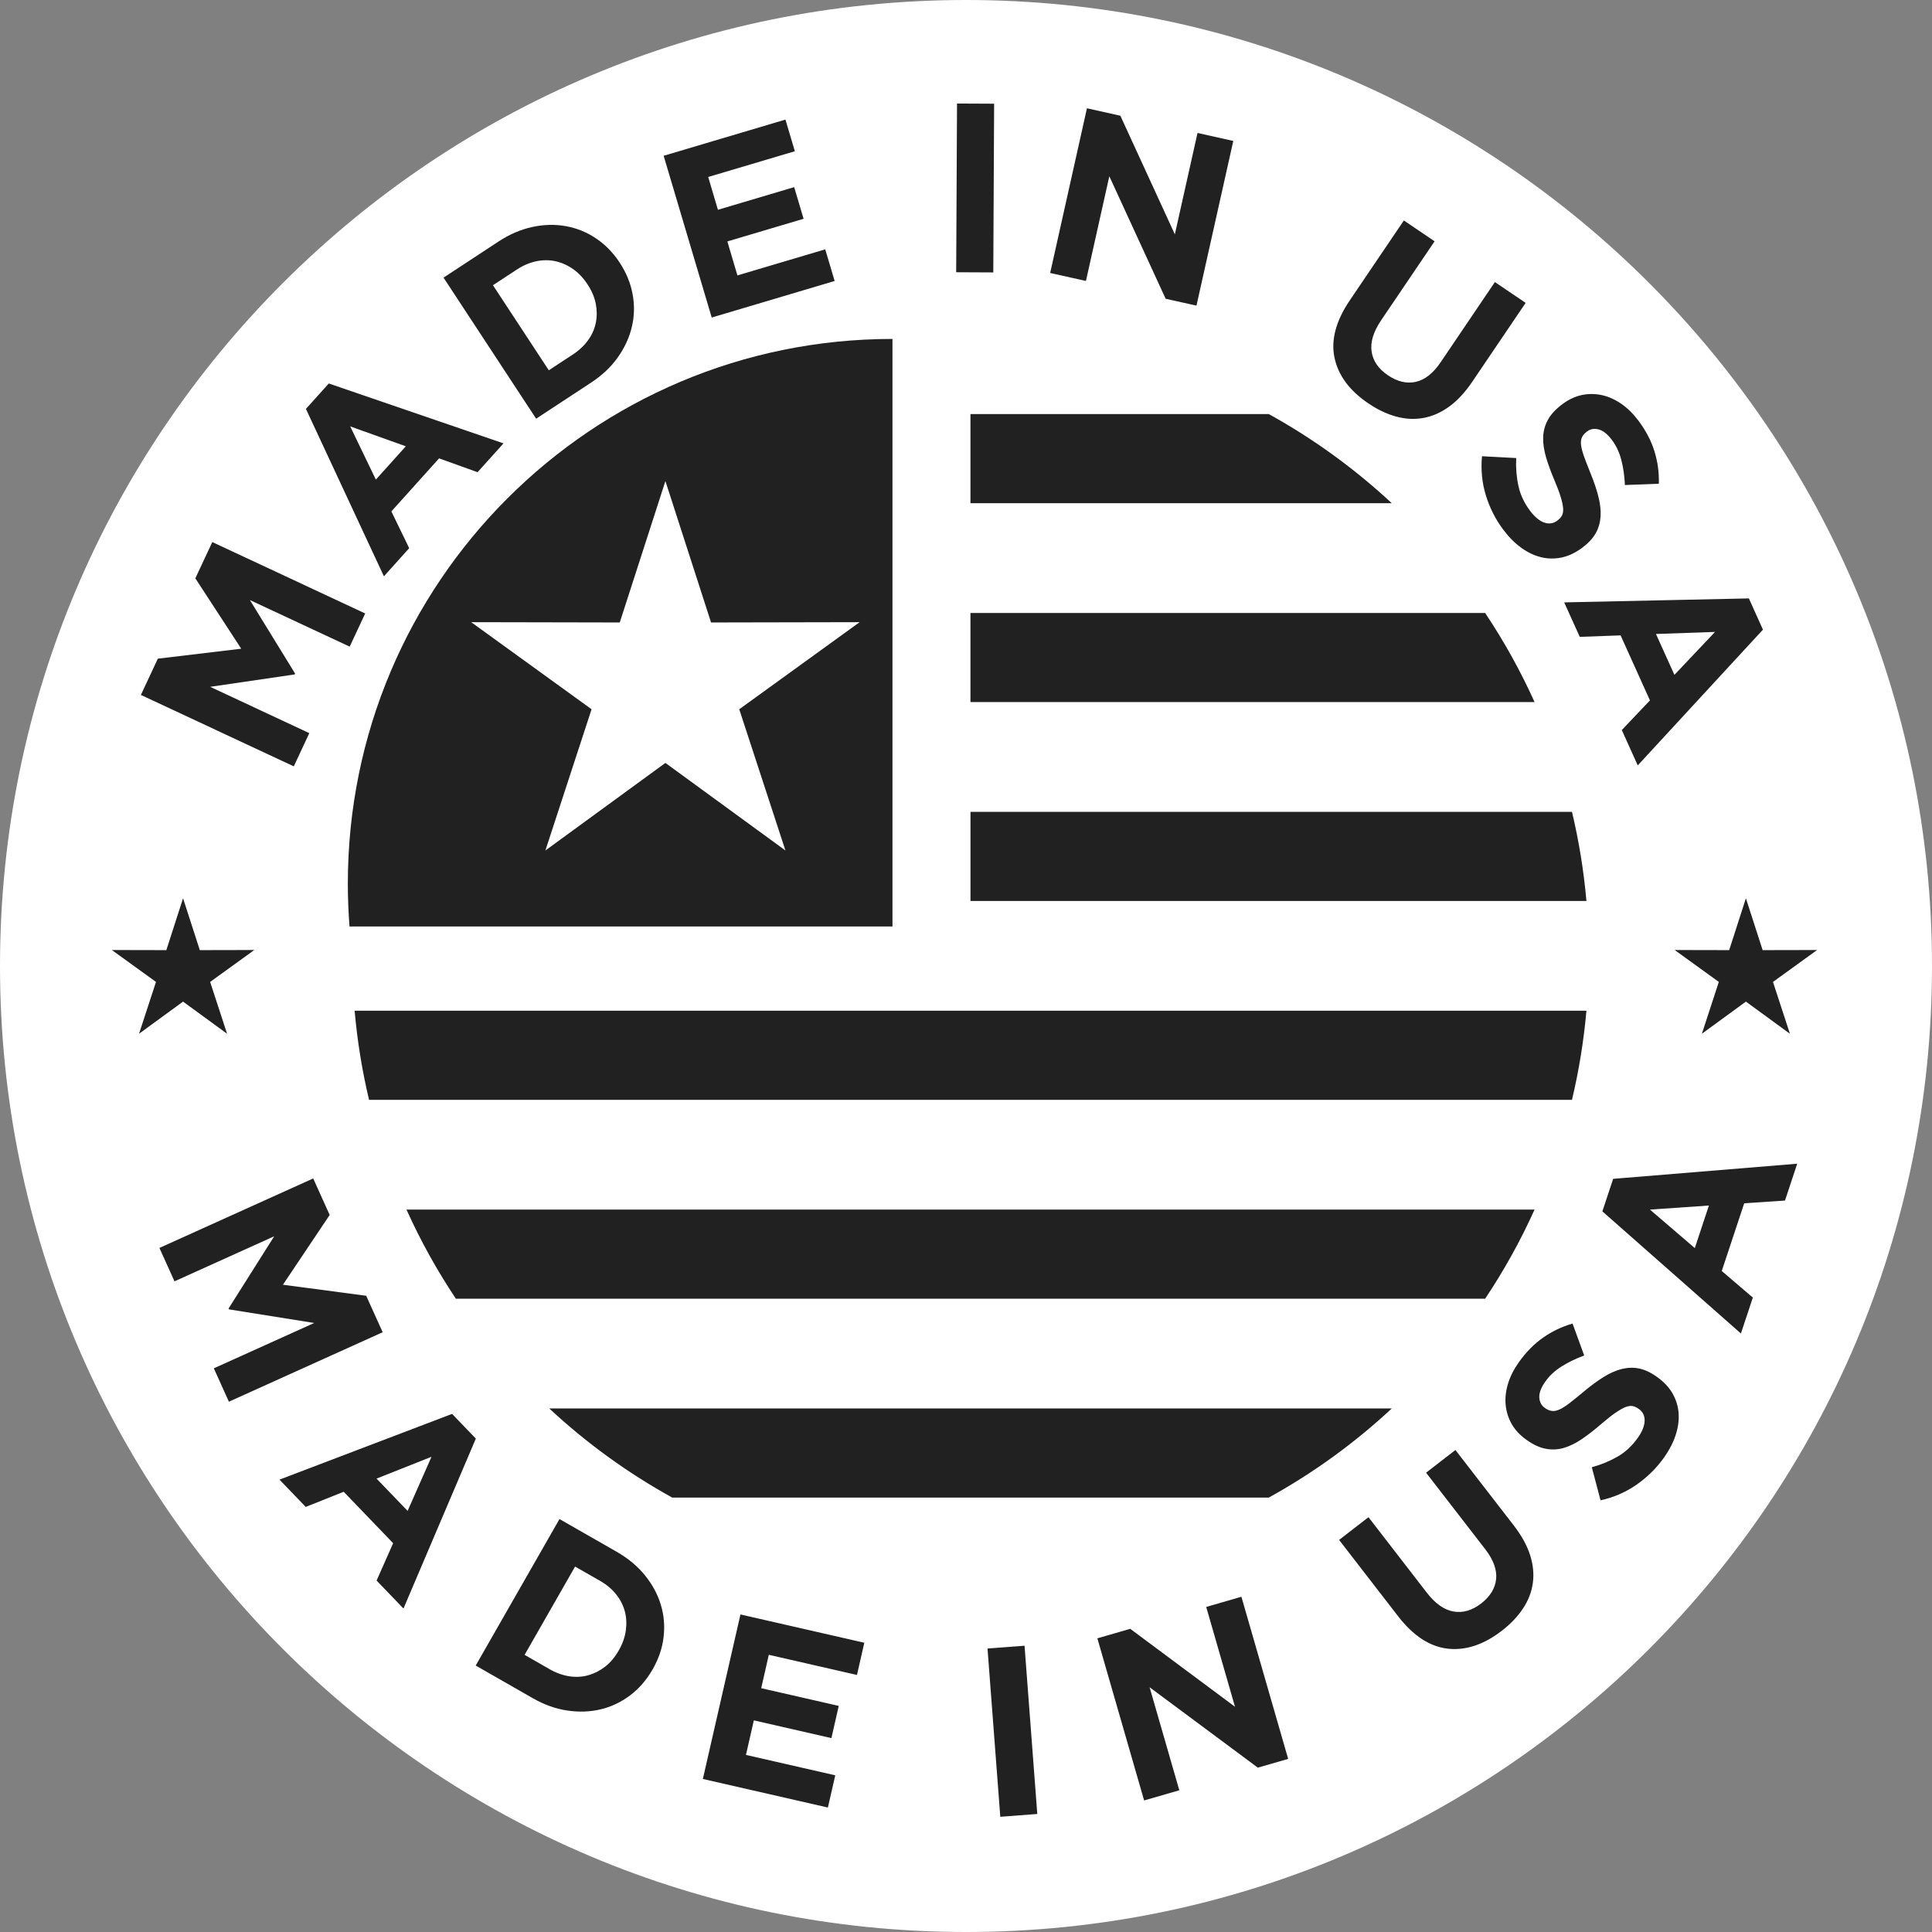
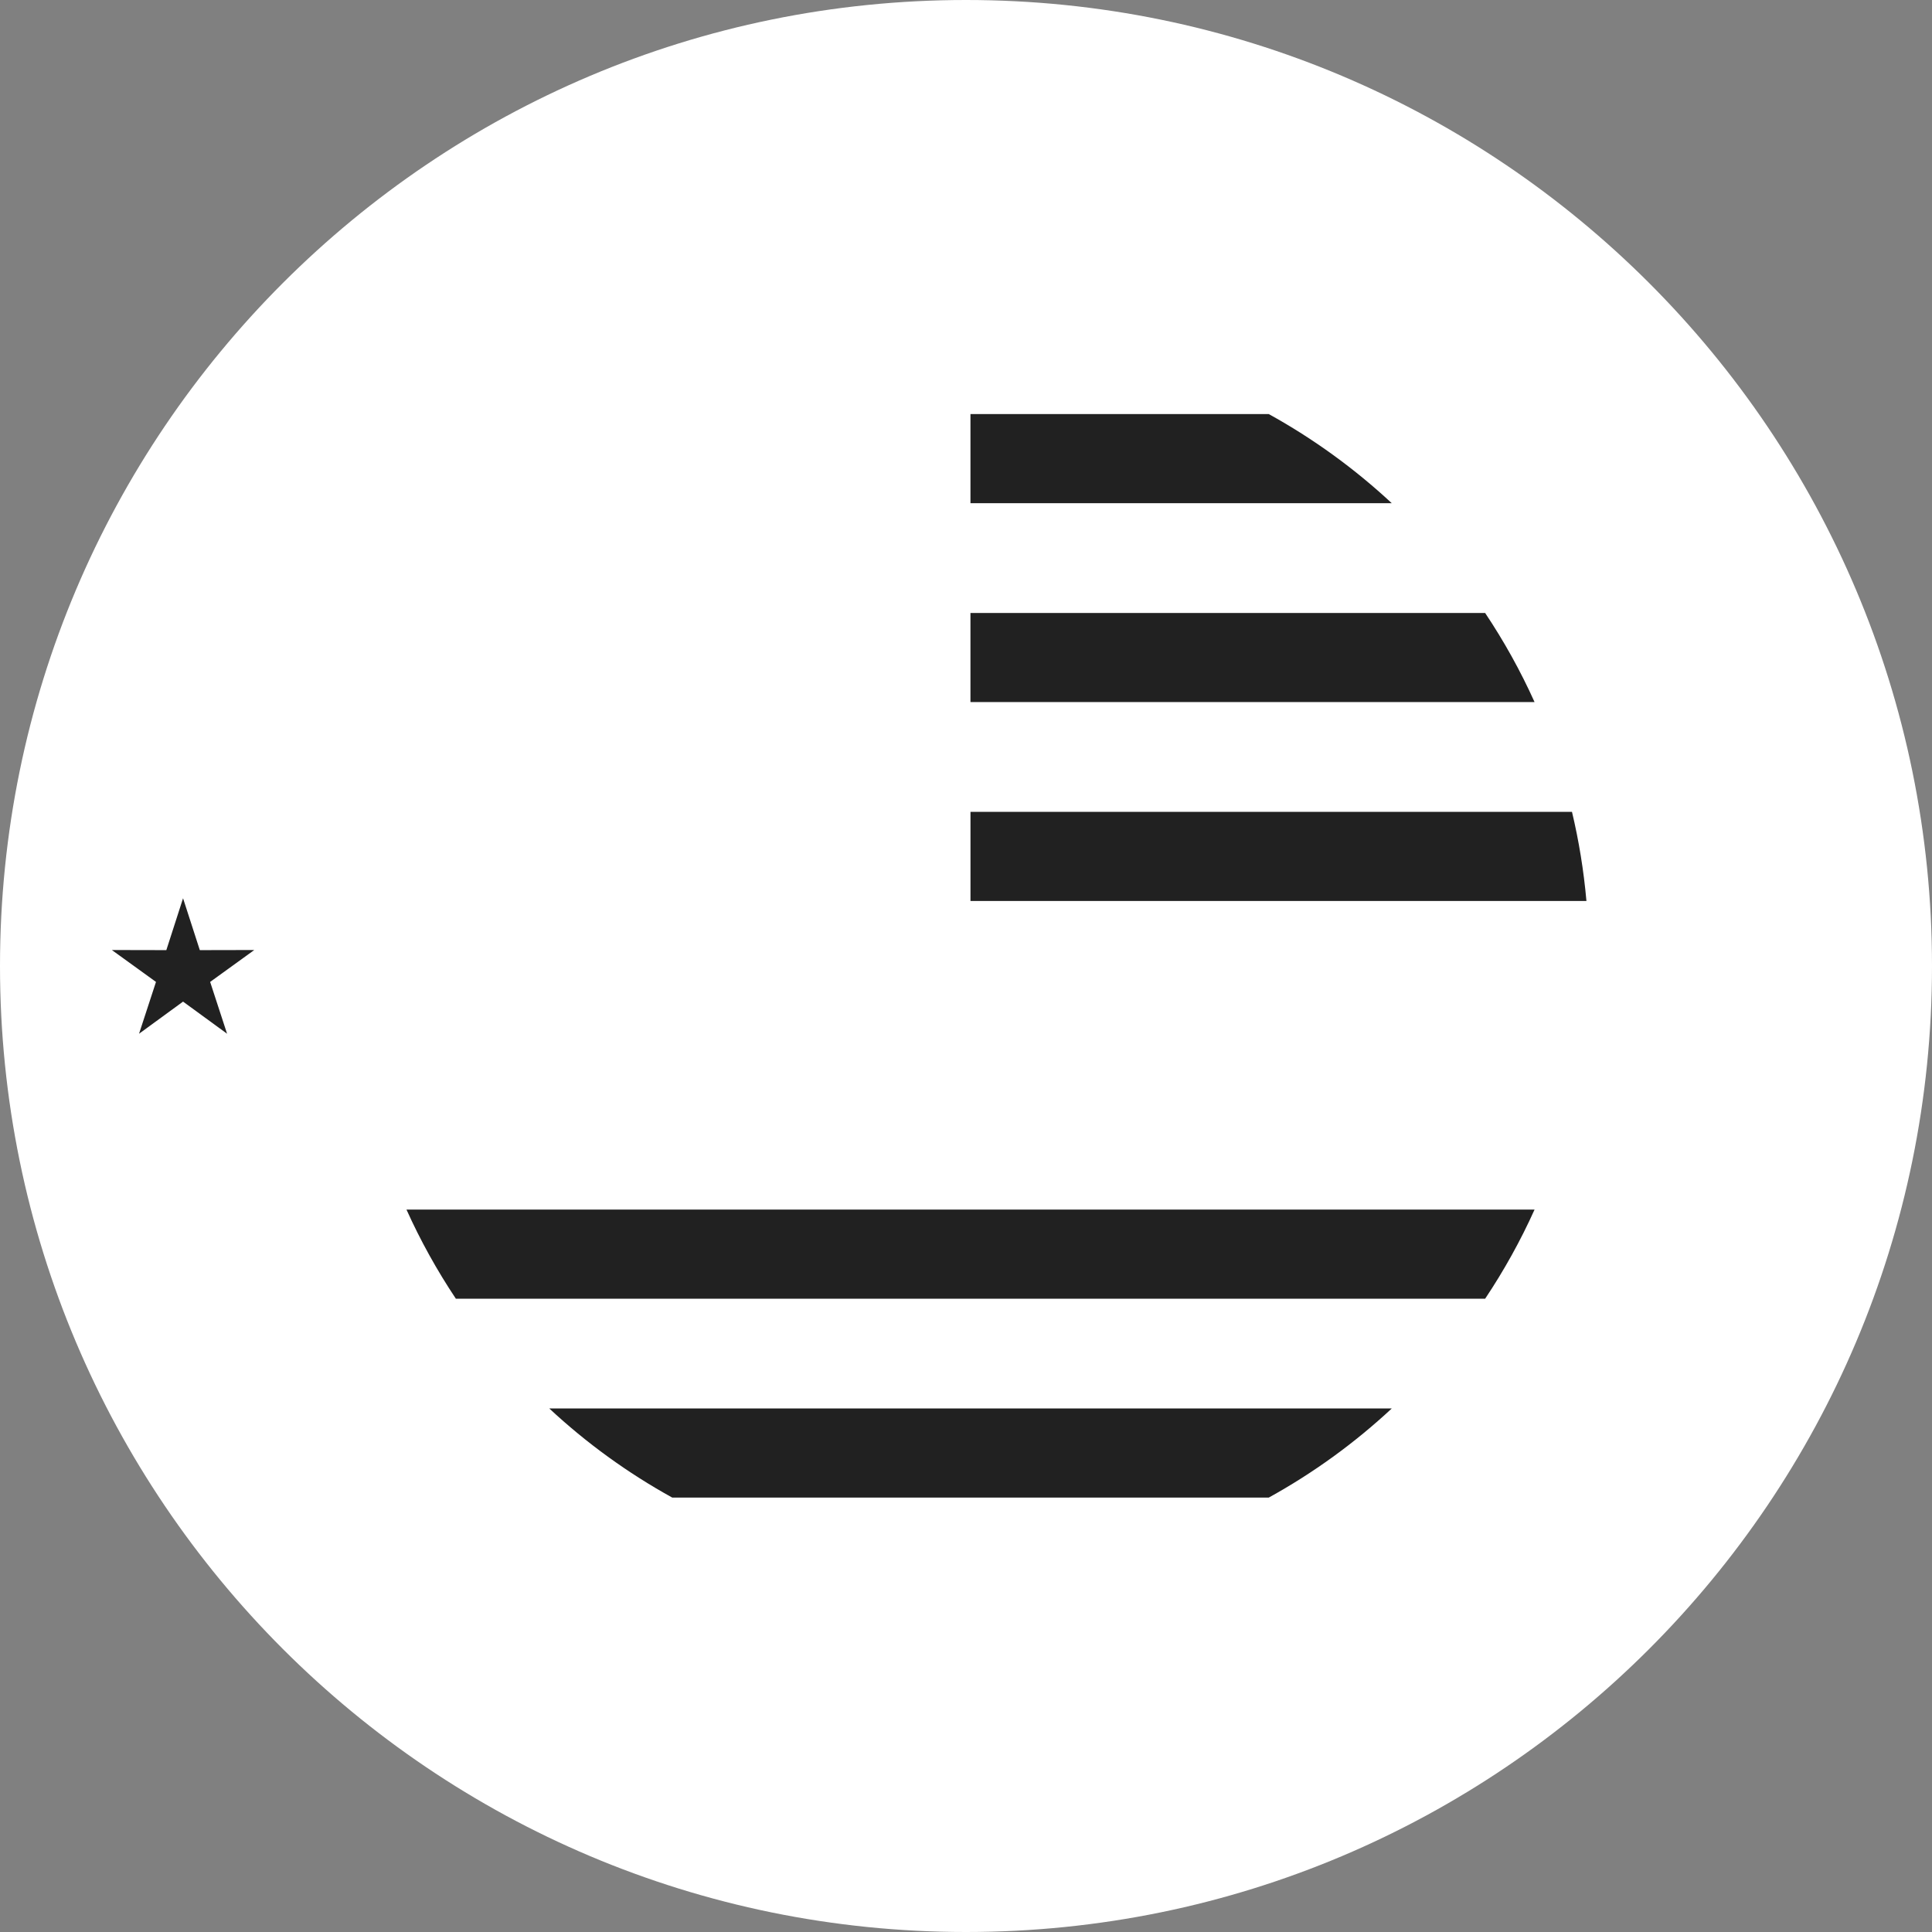
<svg xmlns="http://www.w3.org/2000/svg" id="uuid-4f604137-28bd-474c-a14f-de3bdc3a5cae" viewBox="0 0 1497.44 1497.44">
  <rect x="0" y="0" width="1497.44" height="1497.44" fill="#808080" stroke="none" />
  <path d="m748.73,0c413.5,0,748.71,335.21,748.71,748.73s-335.21,748.71-748.71,748.71S0,1162.23,0,748.73,335.21,0,748.73,0" fill="#fff" fill-rule="evenodd" />
-   <path d="m270.9,718.11c-.86-10.97-1.3-22.08-1.3-33.28,0-233.15,189-422.13,422.13-422.13v455.41h-420.83Z" fill="#212121" fill-rule="evenodd" />
  <polygon points="515.74 372.86 551.12 482.46 666.28 482.23 572.97 549.73 608.77 659.19 515.74 591.32 422.71 659.19 458.51 549.73 365.21 482.23 480.36 482.46 515.74 372.86" fill="#fff" fill-rule="evenodd" />
  <path d="m752.18,320.95h231.23c34.6,19.09,66.58,42.35,95.3,69.06h-326.53v-69.06Z" fill="#212121" fill-rule="evenodd" />
  <path d="m752.18,475.1h398.91c14.58,21.82,27.42,44.89,38.3,69.05h-437.22v-69.05Z" fill="#212121" fill-rule="evenodd" />
  <path d="m752.18,629.23h466.22c5.34,22.45,9.11,45.52,11.2,69.08h-477.41v-69.08Z" fill="#212121" fill-rule="evenodd" />
-   <path d="m274.86,783.37h954.74c-2.08,23.56-5.86,46.63-11.2,69.08H286.04c-5.35-22.45-9.1-45.52-11.18-69.08" fill="#212121" fill-rule="evenodd" />
  <path d="m315.06,937.52h874.34c-10.88,24.16-23.72,47.23-38.3,69.08H353.33c-14.56-21.85-27.4-44.92-38.28-69.08" fill="#212121" fill-rule="evenodd" />
  <path d="m425.74,1091.67h652.97c-28.72,26.73-60.7,49.96-95.3,69.05h-462.4c-34.58-19.09-66.58-42.33-95.27-69.05" fill="#212121" fill-rule="evenodd" />
-   <path d="m1355.51,463.81l10.9,24.21-97.04,105.22-12.36-27.4,21.82-22.98-22.75-50.4-31.64,1.16-12.08-26.73,143.13-3.08Zm-57.72,59.25l31.5-33.28-45.8,1.6,14.3,31.68Zm-132.62-112.47c-5.99-7.98-10.48-16.82-13.49-26.57-3.01-9.72-4-19.86-3.03-30.41l26.5,1.41c-.33,7.68.27,14.92,1.76,21.66,1.46,6.76,4.44,13.12,8.93,19.12,3.59,4.79,7.22,7.85,10.95,9.19,3.72,1.32,7.15.83,10.23-1.48l.3-.23c1.5-1.11,2.61-2.38,3.35-3.77.72-1.41,1.02-3.26.86-5.55-.19-2.34-.79-5.23-1.86-8.7-1.04-3.5-2.68-7.87-4.88-13.08-2.68-6.27-4.81-12.12-6.45-17.63-1.62-5.51-2.39-10.62-2.29-15.39.12-4.72,1.27-9.26,3.54-13.51,2.24-4.26,5.97-8.33,11.15-12.22l.3-.21c4.77-3.58,9.77-5.92,14.93-7.03,5.18-1.09,10.37-1.06,15.55.05,5.21,1.13,10.25,3.4,15.09,6.73,4.84,3.33,9.28,7.73,13.31,13.1,5.76,7.68,9.88,15.6,12.4,23.72,2.53,8.17,3.66,16.52,3.4,25.13l-26.29,1.02c-.33-7.08-1.25-13.54-2.78-19.42-1.5-5.85-3.93-11.04-7.31-15.53-3.33-4.46-6.73-7.2-10.16-8.12-3.42-.95-6.43-.44-9.03,1.51l-.3.23c-1.69,1.27-2.92,2.68-3.68,4.25-.77,1.6-1.02,3.61-.74,6.04.3,2.47,1.09,5.51,2.39,9.12,1.32,3.63,3.06,8.12,5.23,13.51,2.57,6.34,4.56,12.26,5.9,17.7,1.37,5.44,1.9,10.53,1.6,15.2-.33,4.65-1.58,8.96-3.77,12.89-2.2,3.89-5.6,7.57-10.18,11.02l-.3.23c-5.18,3.87-10.5,6.39-15.94,7.55-5.46,1.11-10.81,1.04-16.06-.28-5.27-1.3-10.39-3.77-15.32-7.36-4.95-3.57-9.56-8.22-13.79-13.89Zm-104.62-97.96c-14.56-9.86-23.28-21.62-26.2-35.32-2.92-13.7,1.04-28.56,11.85-44.55l41.89-61.88,23.83,16.13-41.47,61.26c-5.99,8.89-8.44,16.94-7.36,24.23,1.09,7.29,5.3,13.4,12.62,18.35,7.33,4.95,14.53,6.66,21.56,5.12,7.06-1.53,13.54-6.62,19.4-15.3l41.98-62.05,23.83,16.13-41.35,61.09c-5.6,8.26-11.55,14.7-17.89,19.28-6.32,4.59-12.94,7.52-19.83,8.79-6.87,1.27-13.93.95-21.17-1.01-7.25-1.97-14.49-5.39-21.69-10.28Zm-218.09-228.71l25.9,5.78,42.23,91.94,17.57-78.59,27.72,6.2-28.53,127.63-23.88-5.32-43.67-94.95-18.12,81.14-27.73-6.18,28.51-127.65Zm-100.71-3.68l28.77.14-.65,130.77-28.76-.14.65-130.77Zm-227.37,40.5l94.39-28.05,7.29,24.53-67.16,19.95,7.54,25.43,59.1-17.56,7.29,24.53-59.08,17.56,7.8,26.34,68.06-20.22,7.29,24.53-95.27,28.33-37.26-125.36Zm-170.6,94.44l42.63-28c8.54-5.6,17.29-9.35,26.22-11.27,8.96-1.92,17.61-2.13,25.96-.62,8.38,1.5,16.13,4.65,23.28,9.42,7.15,4.77,13.26,10.99,18.33,18.7l.19.32c5.07,7.69,8.38,15.81,9.93,24.33,1.57,8.49,1.39,16.89-.56,25.18-1.94,8.26-5.55,16.15-10.85,23.65-5.27,7.47-12.19,14.02-20.74,19.65l-42.62,27.98-71.77-109.32Zm100.14,59.64c4.91-3.22,8.86-6.94,11.92-11.18,3.03-4.24,5.02-8.72,5.97-13.54.95-4.79.93-9.67-.05-14.72-1-5-3.08-9.95-6.3-14.86l-.21-.3c-3.14-4.79-6.85-8.71-11.13-11.69-4.28-3.01-8.82-5.02-13.58-6.06-4.79-1.04-9.72-1.04-14.86.02-5.12,1.04-10.14,3.19-15.02,6.38l-18.58,12.2,43.28,65.93,18.56-12.19Zm-206.82,42.12l17.75-19.72,135.41,46.42-20.11,22.35-29.81-10.74-37,41.12,13.82,28.51-19.6,21.8-60.45-129.76Zm77.45,28.97l-43.13-15.44,19.9,41.26,23.23-25.83Zm-205.36,192.73l13.14-28.12,64.64-7.73-35.57-54.54,13.15-28.12,118.49,55.35-12.01,25.71-77.36-36.12,35.04,56.98-.32.69-65.51,9.6,76.85,35.89-12.01,25.74-118.51-55.33Z" fill="#212121" />
-   <path d="m1241.95,938.89l8.36-25.2,142.65-11.73-9.46,28.56-31.61,2.11-17.4,52.48,24.09,20.6-9.25,27.84-107.36-94.65Zm82.57-4.51l-45.7,3.15,34.78,29.83,10.92-32.98Zm-34.8,195.34c-5.77,8.12-12.82,15.11-21.18,20.94-8.33,5.84-17.66,9.91-28,12.2l-6.78-25.64c7.43-2.06,14.11-4.84,20.11-8.31,5.97-3.47,11.11-8.26,15.44-14.35,3.47-4.88,5.25-9.3,5.39-13.26.12-3.96-1.39-7.04-4.53-9.28l-.3-.2c-1.53-1.09-3.08-1.76-4.63-2.04-1.58-.26-3.43.05-5.56.88-2.15.88-4.72,2.36-7.7,4.42-3.01,2.08-6.66,4.98-10.95,8.65-5.16,4.47-10.09,8.31-14.83,11.55-4.72,3.21-9.38,5.53-13.93,6.9-4.54,1.34-9.21,1.62-13.96.76-4.74-.83-9.77-3.12-15.04-6.87l-.3-.23c-4.88-3.45-8.61-7.47-11.27-12.06-2.59-4.58-4.19-9.53-4.7-14.83-.53-5.3.09-10.76,1.78-16.39,1.69-5.65,4.52-11.22,8.4-16.69,5.53-7.84,11.8-14.18,18.79-19.09,6.99-4.91,14.61-8.54,22.87-10.92l9.03,24.74c-6.64,2.45-12.52,5.3-17.63,8.56-5.14,3.22-9.31,7.13-12.54,11.71-3.24,4.56-4.79,8.63-4.63,12.17.16,3.54,1.58,6.25,4.19,8.12l.3.21c1.73,1.23,3.47,1.97,5.21,2.2,1.74.26,3.73-.14,5.97-1.13,2.27-1.04,4.88-2.71,7.94-5.07,3.06-2.36,6.8-5.39,11.27-9.11,5.25-4.4,10.27-8.08,15.06-11.04,4.74-2.96,9.42-5.02,13.98-6.16,4.53-1.11,9.03-1.27,13.42-.37,4.4.92,8.93,3,13.61,6.34l.3.21c5.28,3.75,9.31,8.05,12.06,12.87,2.75,4.84,4.3,9.97,4.67,15.39.37,5.41-.42,11.04-2.32,16.83-1.9,5.79-4.91,11.59-9,17.4Zm-125.8,134.29c-13.91,10.74-27.81,15.35-41.72,13.84-13.93-1.53-26.8-9.93-38.6-25.18l-45.7-59.12,22.77-17.61,45.24,58.53c6.55,8.49,13.47,13.33,20.71,14.58,7.25,1.25,14.38-.83,21.39-6.25,6.98-5.41,10.85-11.71,11.59-18.88.74-7.2-2.08-14.93-8.47-23.21l-45.82-59.26,22.75-17.59,45.15,58.39c6.09,7.87,10.32,15.55,12.71,23,2.38,7.45,3.08,14.65,2.15,21.57-.93,6.94-3.45,13.56-7.59,19.81-4.12,6.27-9.65,12.06-16.55,17.4Zm-313.39,5.81l25.5-7.36,81.18,60.4-22.31-77.36,27.28-7.89,36.24,125.66-23.51,6.78-83.89-62.32,23.03,79.86-27.28,7.89-36.24-125.66Zm-85.14,7.91l28.7-2.17,9.88,130.4-28.67,2.18-9.91-130.41Zm-191.48-26.41l95.99,21.92-5.69,24.97-68.32-15.62-5.9,25.88,60.1,13.72-5.69,24.97-60.12-13.75-6.11,26.78,69.22,15.81-5.72,24.97-96.9-22.14,29.13-127.49Zm-140.26-73.94l44.27,25.32c8.86,5.09,16.18,11.16,21.94,18.26,5.76,7.1,9.88,14.71,12.33,22.88,2.46,8.12,3.15,16.45,2.15,25-1.02,8.54-3.79,16.8-8.38,24.81l-.19.33c-4.59,8.01-10.3,14.63-17.17,19.88-6.9,5.25-14.44,8.89-22.7,10.92-8.26,2.01-16.94,2.36-26.01,1.04-9.07-1.32-18.05-4.51-26.91-9.58l-44.27-25.32,64.94-113.54Zm-7.78,116.31c5.09,2.92,10.21,4.74,15.35,5.55,5.16.79,10.09.51,14.79-.81,4.7-1.34,9.04-3.56,13.1-6.71,4.03-3.17,7.48-7.29,10.39-12.36l.18-.33c2.85-4.98,4.63-10.04,5.37-15.22.72-5.16.48-10.14-.76-14.86-1.25-4.72-3.5-9.14-6.76-13.22-3.24-4.09-7.43-7.59-12.52-10.5l-19.28-11.02-39.13,68.43,19.28,11.04Zm-75.46-197.81l18.4,19.14-56.08,131.7-20.85-21.68,12.84-28.95-38.32-39.85-29.44,11.73-20.34-21.15,133.78-50.93Zm-34.48,75.19l18.51-41.94-42.6,16.89,24.09,25.04Zm-73.17-257.67l12.77,28.28-36.24,54.08,64.54,8.56,12.77,28.26-119.18,53.85-11.69-25.87,77.8-35.15-66.07-10.56-.3-.67,35.38-55.98-77.29,34.92-11.69-25.88,119.18-53.85Z" fill="#212121" />
  <polygon points="141.88 696.22 154.87 736.42 197.08 736.33 162.88 761.06 176 801.22 141.88 776.32 107.77 801.22 120.9 761.06 86.69 736.33 128.92 736.42 141.88 696.22" fill="#212121" fill-rule="evenodd" />
-   <polygon points="1353.2 696.22 1366.18 736.42 1408.39 736.33 1374.19 761.06 1387.31 801.22 1353.2 776.32 1319.08 801.22 1332.21 761.06 1298 736.33 1340.24 736.42 1353.2 696.22" fill="#212121" fill-rule="evenodd" />
</svg>